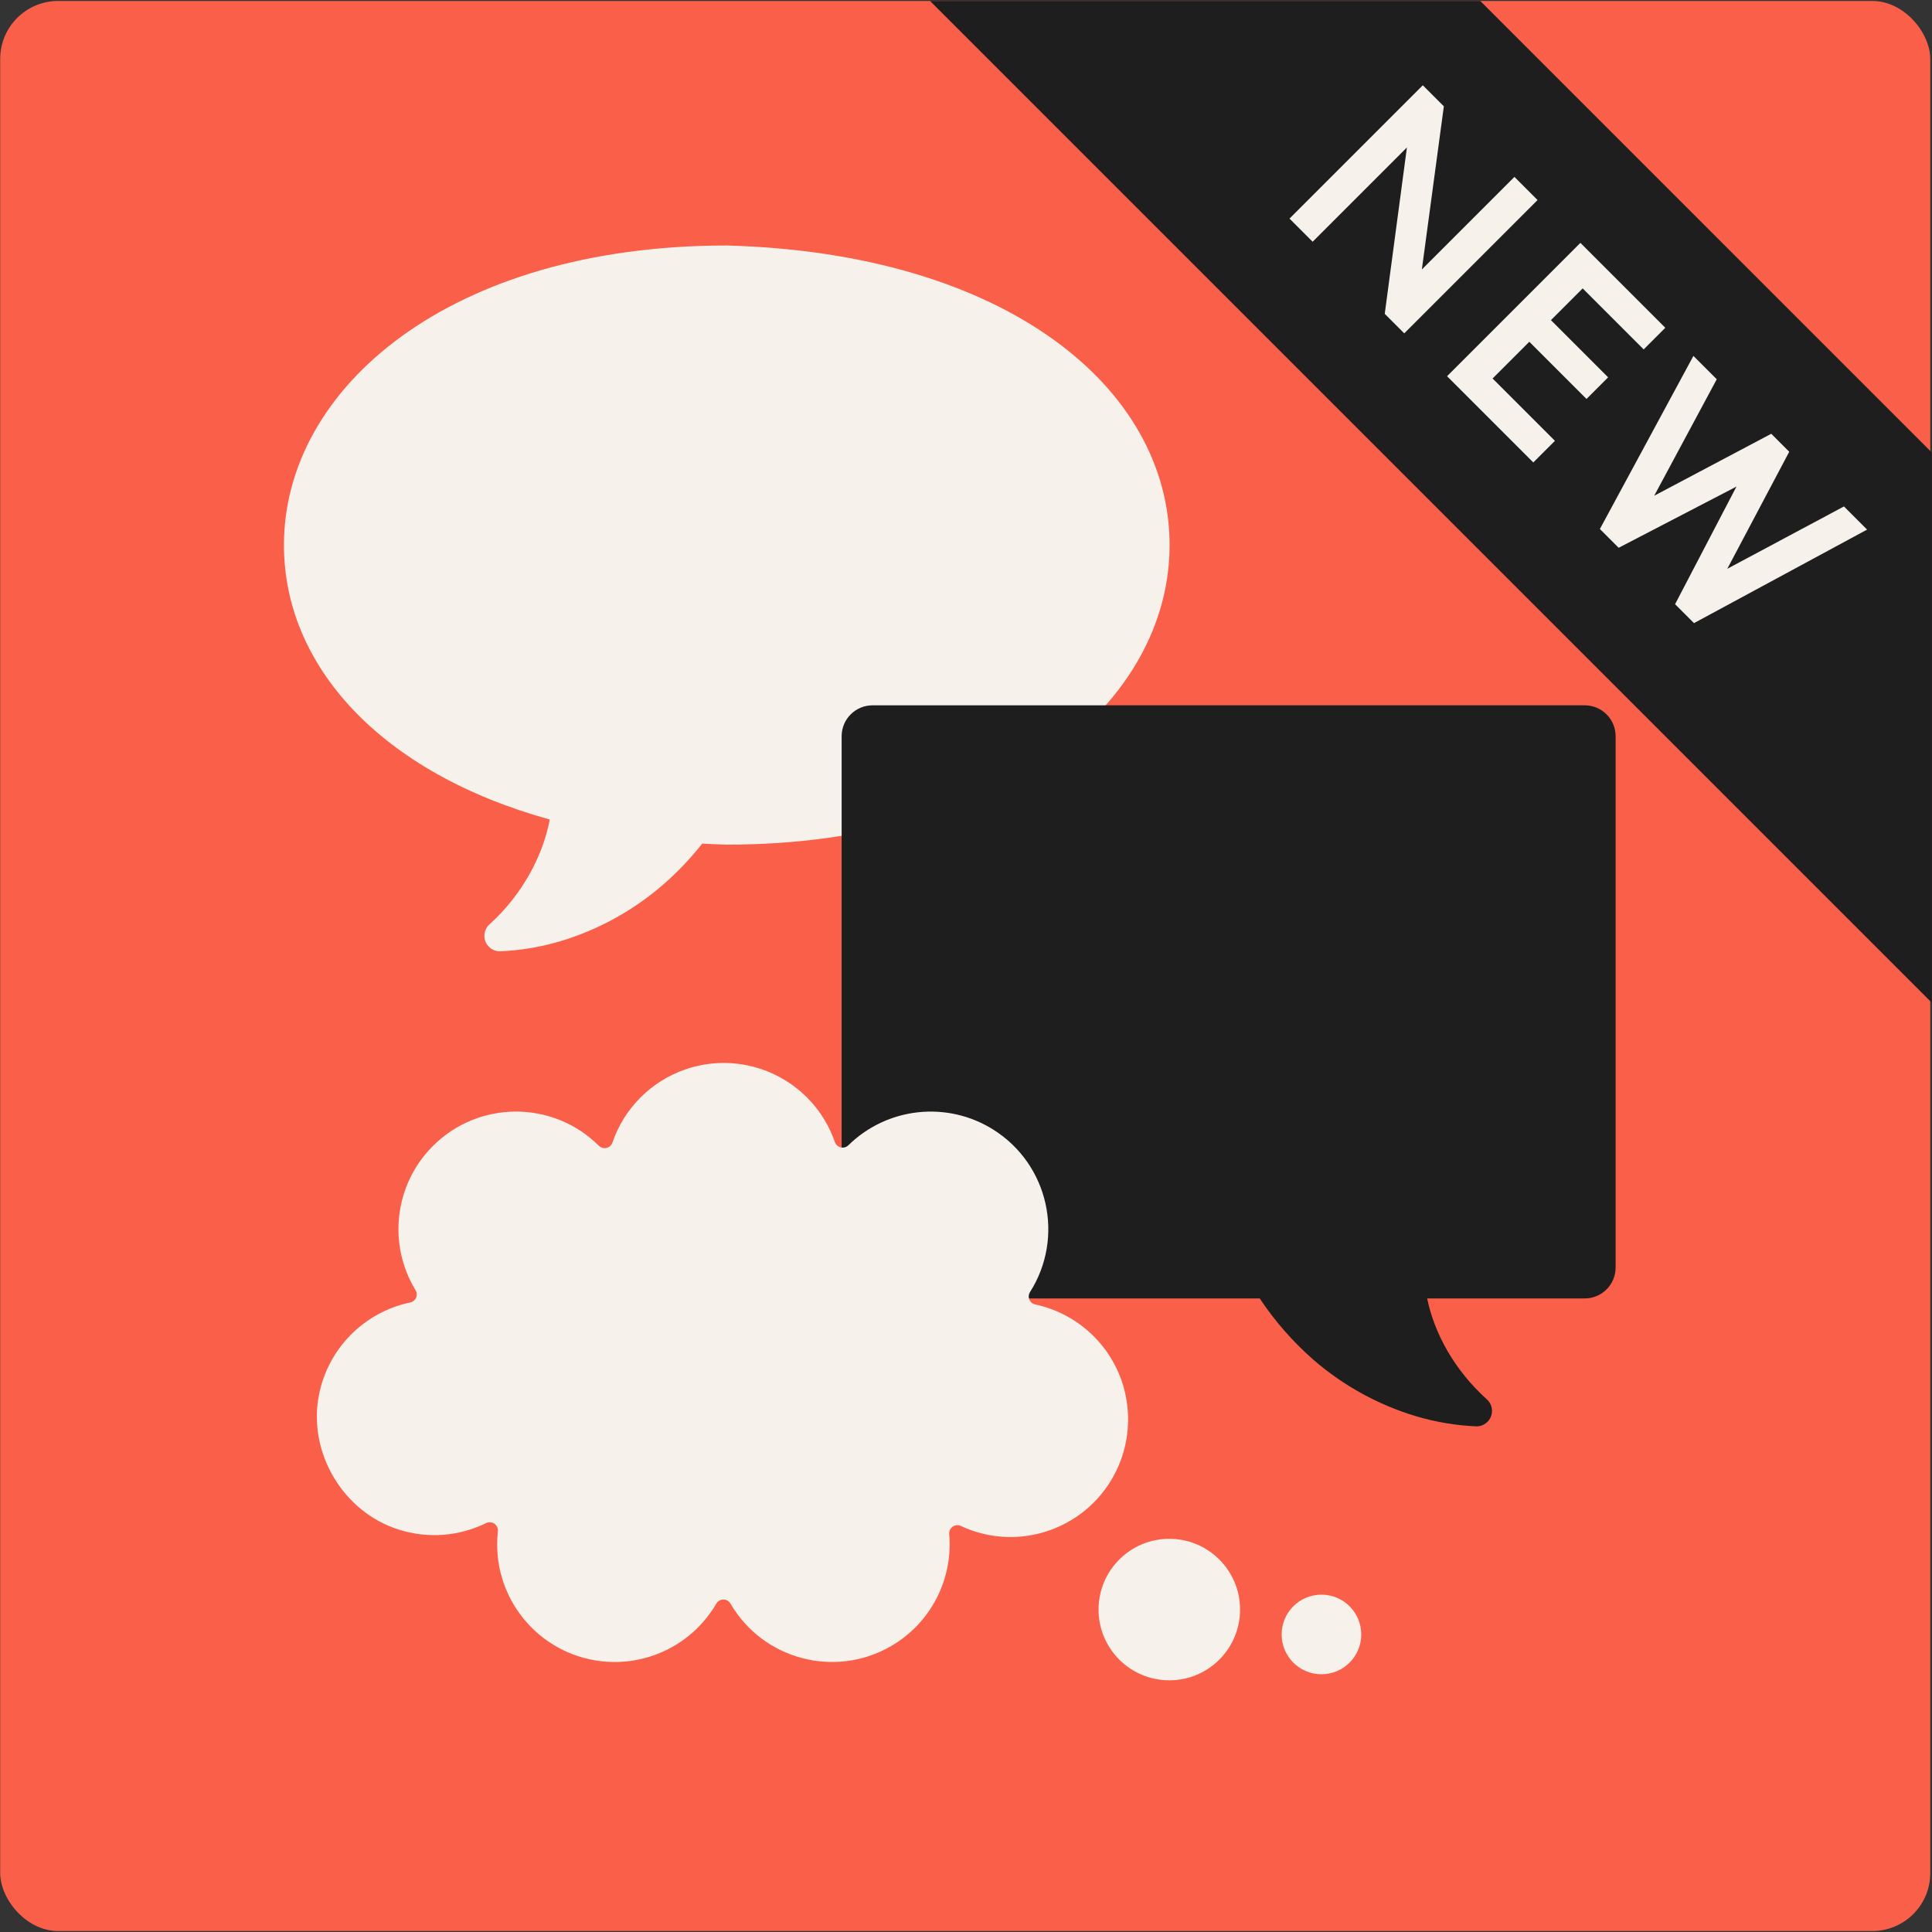
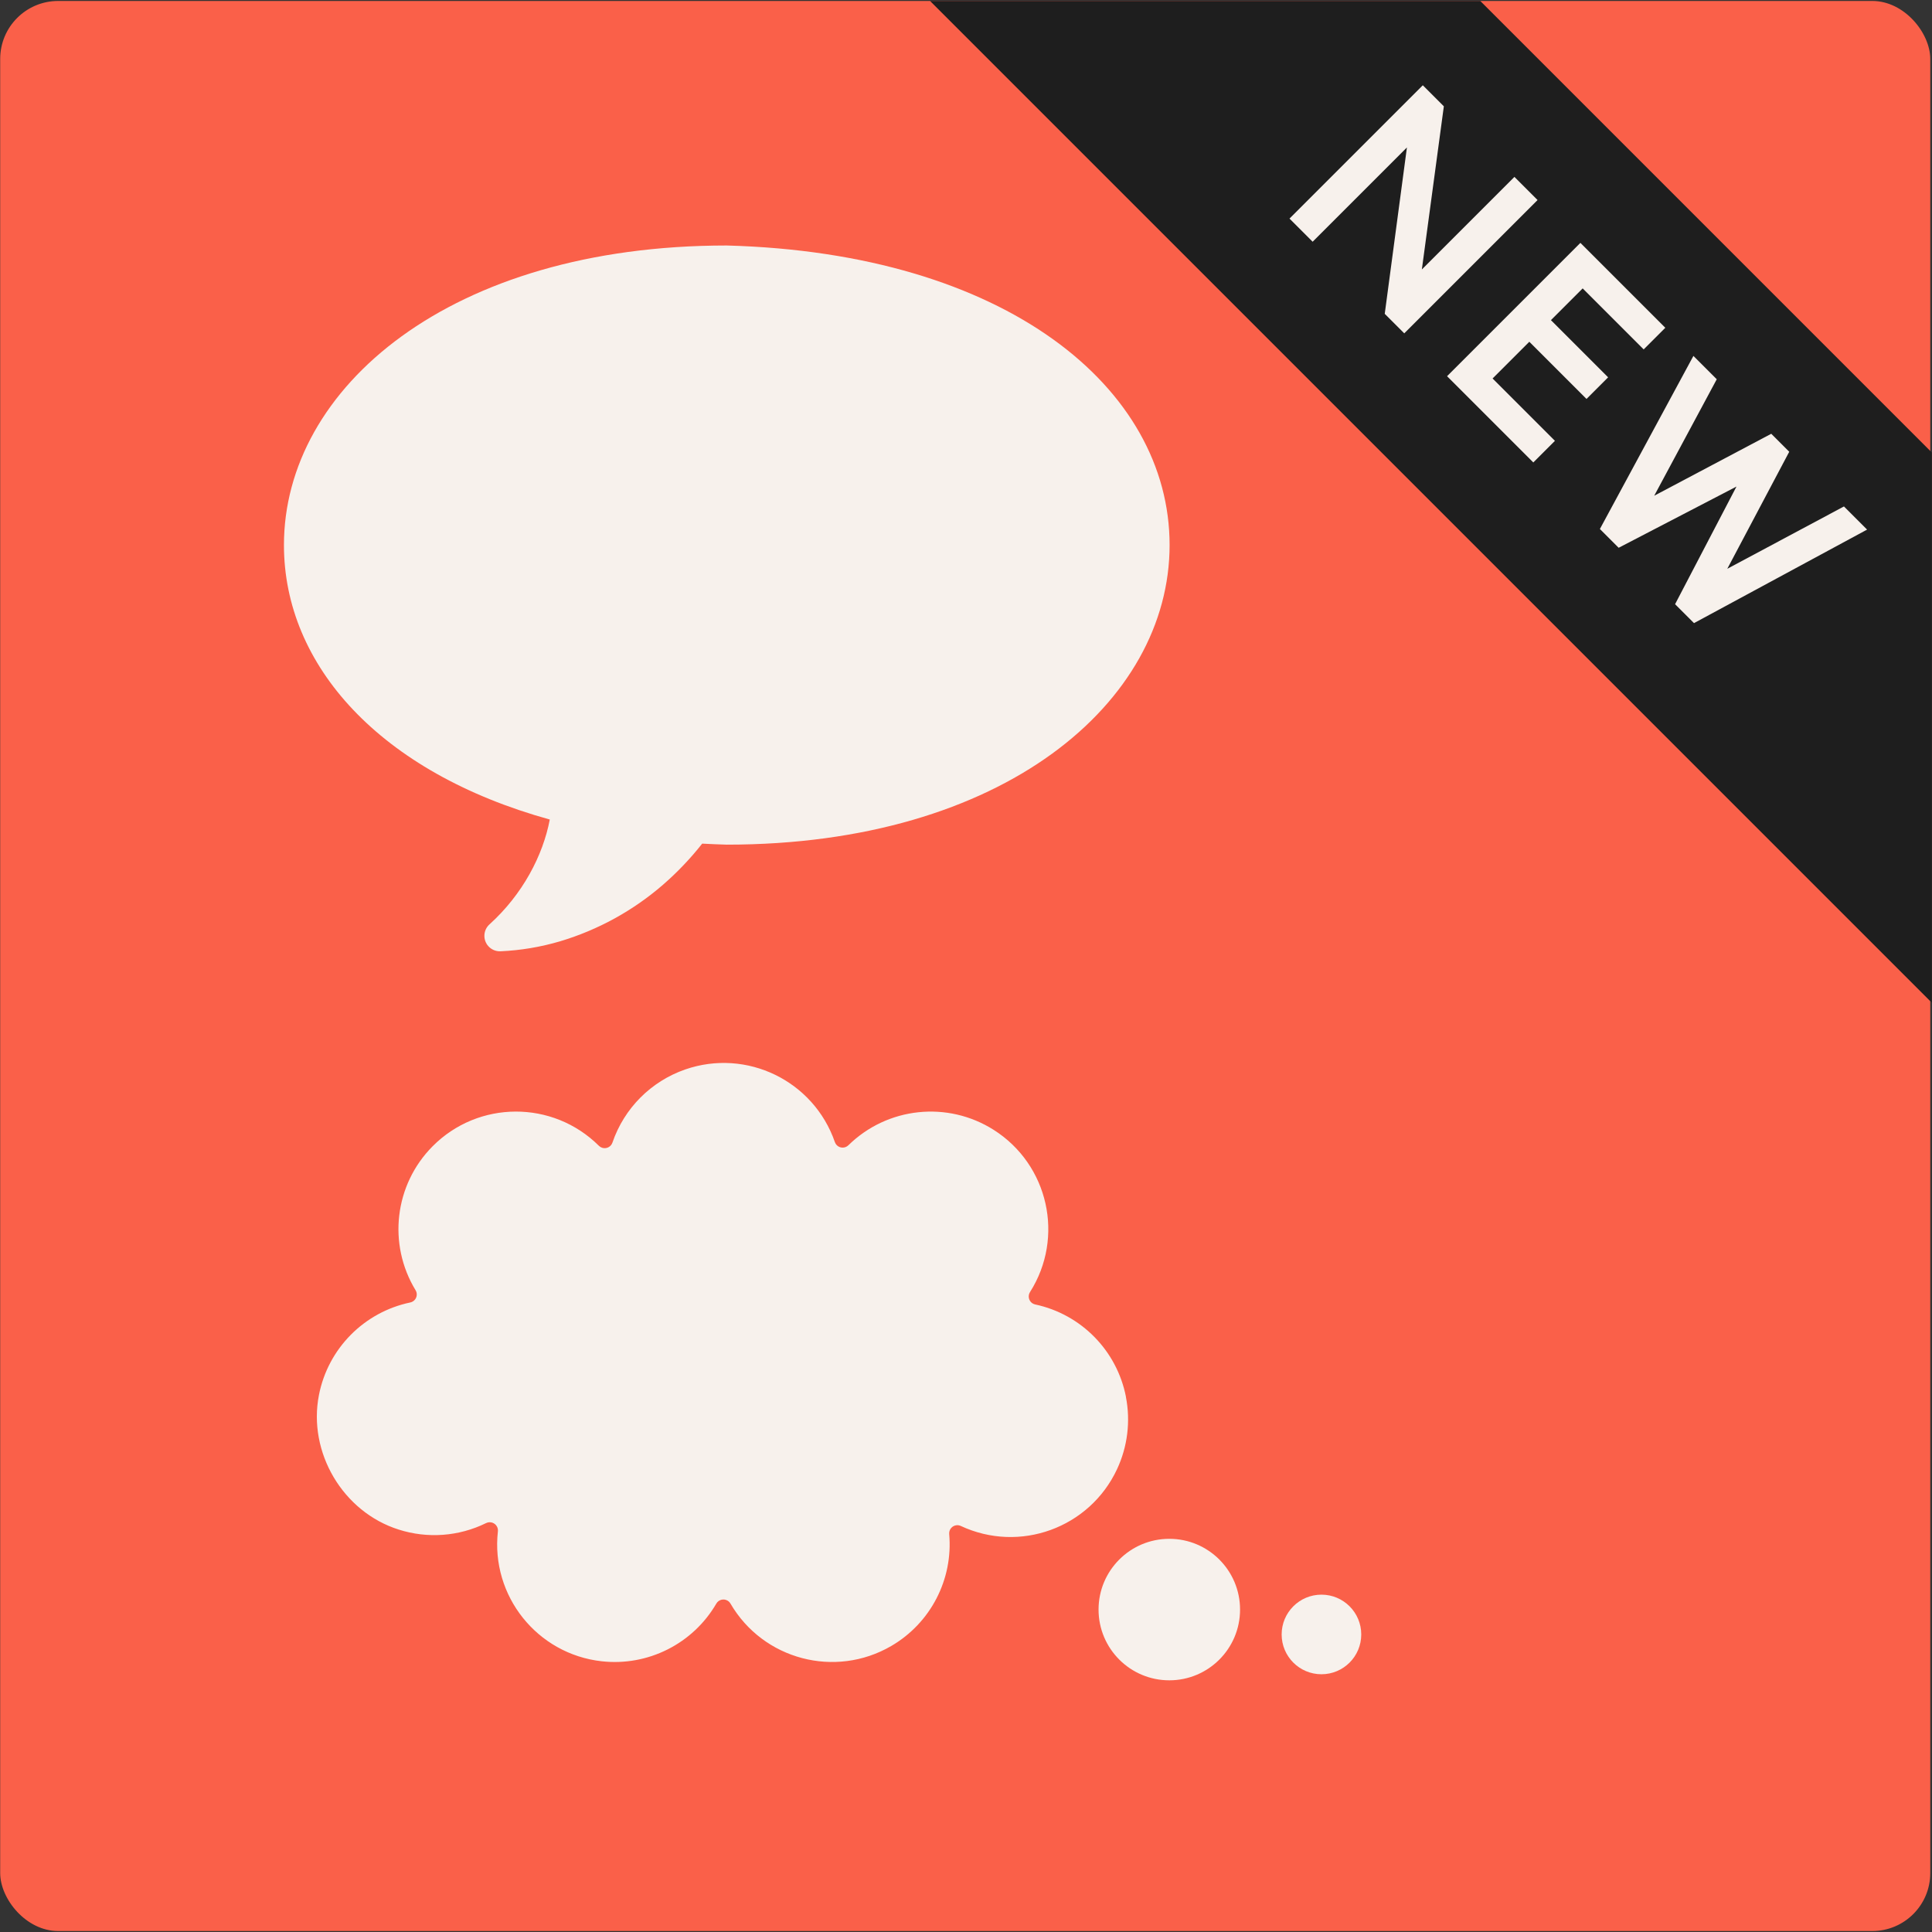
<svg xmlns="http://www.w3.org/2000/svg" id="Layer_1" data-name="Layer 1" viewBox="0 0 1000 1000">
  <rect x="0" y="0" width="1000" height="1000" fill="#333333" stroke="none" />
  <defs>
    <style>
      .cls-1 {
        fill: #f7f1ec;
      }

      .cls-1, .cls-2, .cls-3 {
        stroke-width: 0px;
      }

      .cls-2 {
        fill: #fa6049;
      }

      .cls-3 {
        fill: #1e1e1e;
      }
    </style>
  </defs>
  <g>
    <rect class="cls-2" x=".1" y=".5" width="999" height="999" rx="30" ry="30" />
    <path class="cls-1" d="m376.17,127.07c-143.18,0-229.2,73.68-229.2,155.06,0,62.25,49.61,117.68,137.6,142.06-3.55,18.61-14,38.7-31.25,54.3-3.26,2.98-3.49,8.04-.51,11.3,1.58,1.73,3.85,2.68,6.2,2.6,10.51-.47,20.92-2.22,31-5.21,19.56-5.87,37.65-15.81,53.09-29.18,7.44-6.46,14.25-13.6,20.35-21.34,4.19.23,8.43.4,12.72.53,143.19,0,229.21-73.69,229.21-155.06s-84.7-151.17-229.21-155.06Z" />
-     <path class="cls-3" d="m451.63,365.07h368.61c8.84,0,16,7.16,16,16v275c0,8.84-7.16,16-16,16h-81.55c3.77,18.21,14.14,37.13,30.94,52.27,3.28,2.96,3.53,8.02.57,11.3-1.58,1.75-3.85,2.71-6.2,2.63-10.51-.47-20.92-2.22-31-5.21-19.56-5.86-37.66-15.81-53.1-29.18-10.66-9.32-20.03-20.01-27.86-31.81h-200.41c-8.84,0-16-7.16-16-16v-275c0-8.84,7.16-16,16-16Z" />
    <g>
      <path class="cls-1" d="m582.79,723c-4.67-23.92-23.17-42.74-47-47.82-2.28-.49-3.72-2.74-3.23-5.02.11-.49.3-.96.57-1.38,18-28.38,9.58-65.97-18.79-83.96-23.87-15.14-55.03-11.84-75.21,7.96-1.67,1.65-4.36,1.63-6.01-.03-.44-.45-.78-.99-.99-1.59-10.99-31.77-45.66-48.61-77.43-37.62-17.73,6.14-31.64,20.1-37.7,37.86-.75,2.22-3.16,3.42-5.38,2.67-.63-.21-1.21-.57-1.68-1.05-23.84-23.67-62.37-23.54-86.04.31-19.71,19.85-23.34,50.59-8.8,74.49,1.22,1.99.59,4.59-1.4,5.8-.41.25-.86.43-1.32.53-23.94,5-42.56,23.83-47.28,47.82-5.88,29.74,12.36,60.62,41.28,69.74,14.93,4.76,31.13,3.56,45.2-3.35,2.1-1.05,4.65-.2,5.7,1.89.37.73.51,1.55.43,2.37-3.74,33.4,20.3,63.51,53.69,67.25,23.96,2.68,47.24-9.03,59.37-29.86,1.17-2.02,3.76-2.71,5.78-1.54.64.37,1.17.9,1.54,1.54,16.92,29.04,54.18,38.87,83.22,21.95,20.38-11.87,32.07-34.45,29.99-57.95-.19-2.33,1.54-4.37,3.87-4.56.73-.06,1.46.07,2.13.38,30.44,14.22,66.65,1.08,80.87-29.37,5.46-11.68,7.06-24.79,4.59-37.44l.03-.02Z" />
      <circle class="cls-1" cx="605.23" cy="833.11" r="36.62" />
      <circle class="cls-1" cx="683.98" cy="845.99" r="20.6" />
    </g>
  </g>
  <polygon class="cls-3" points="999.9 234.22 766.19 .5 481.4 .5 999.9 519 999.9 234.22" />
  <g>
    <path class="cls-1" d="m667.44,113.14l69-69,10.89,10.89-11.38,84.44,47.91-47.91,11.98,11.98-69,69-10.1-10.1,11.48-86.12-48.8,48.8-11.98-11.98Z" />
    <path class="cls-1" d="m749.01,194.71l69-69,43.95,43.95-11.19,11.19-31.58-31.58-16.43,16.43,29.6,29.6-11.19,11.19-29.6-29.6-19.01,19.01,32.27,32.27-11.19,11.19-44.65-44.65Z" />
    <path class="cls-1" d="m828.1,273.81l48.41-89.59,12.08,12.08-32.37,60.29,60.58-32.07,9.31,9.31-32.07,60.58,60.39-32.27,11.98,11.98-89.59,48.41-9.8-9.8,31.78-60.88-60.98,31.68-9.7-9.7Z" />
  </g>
</svg>